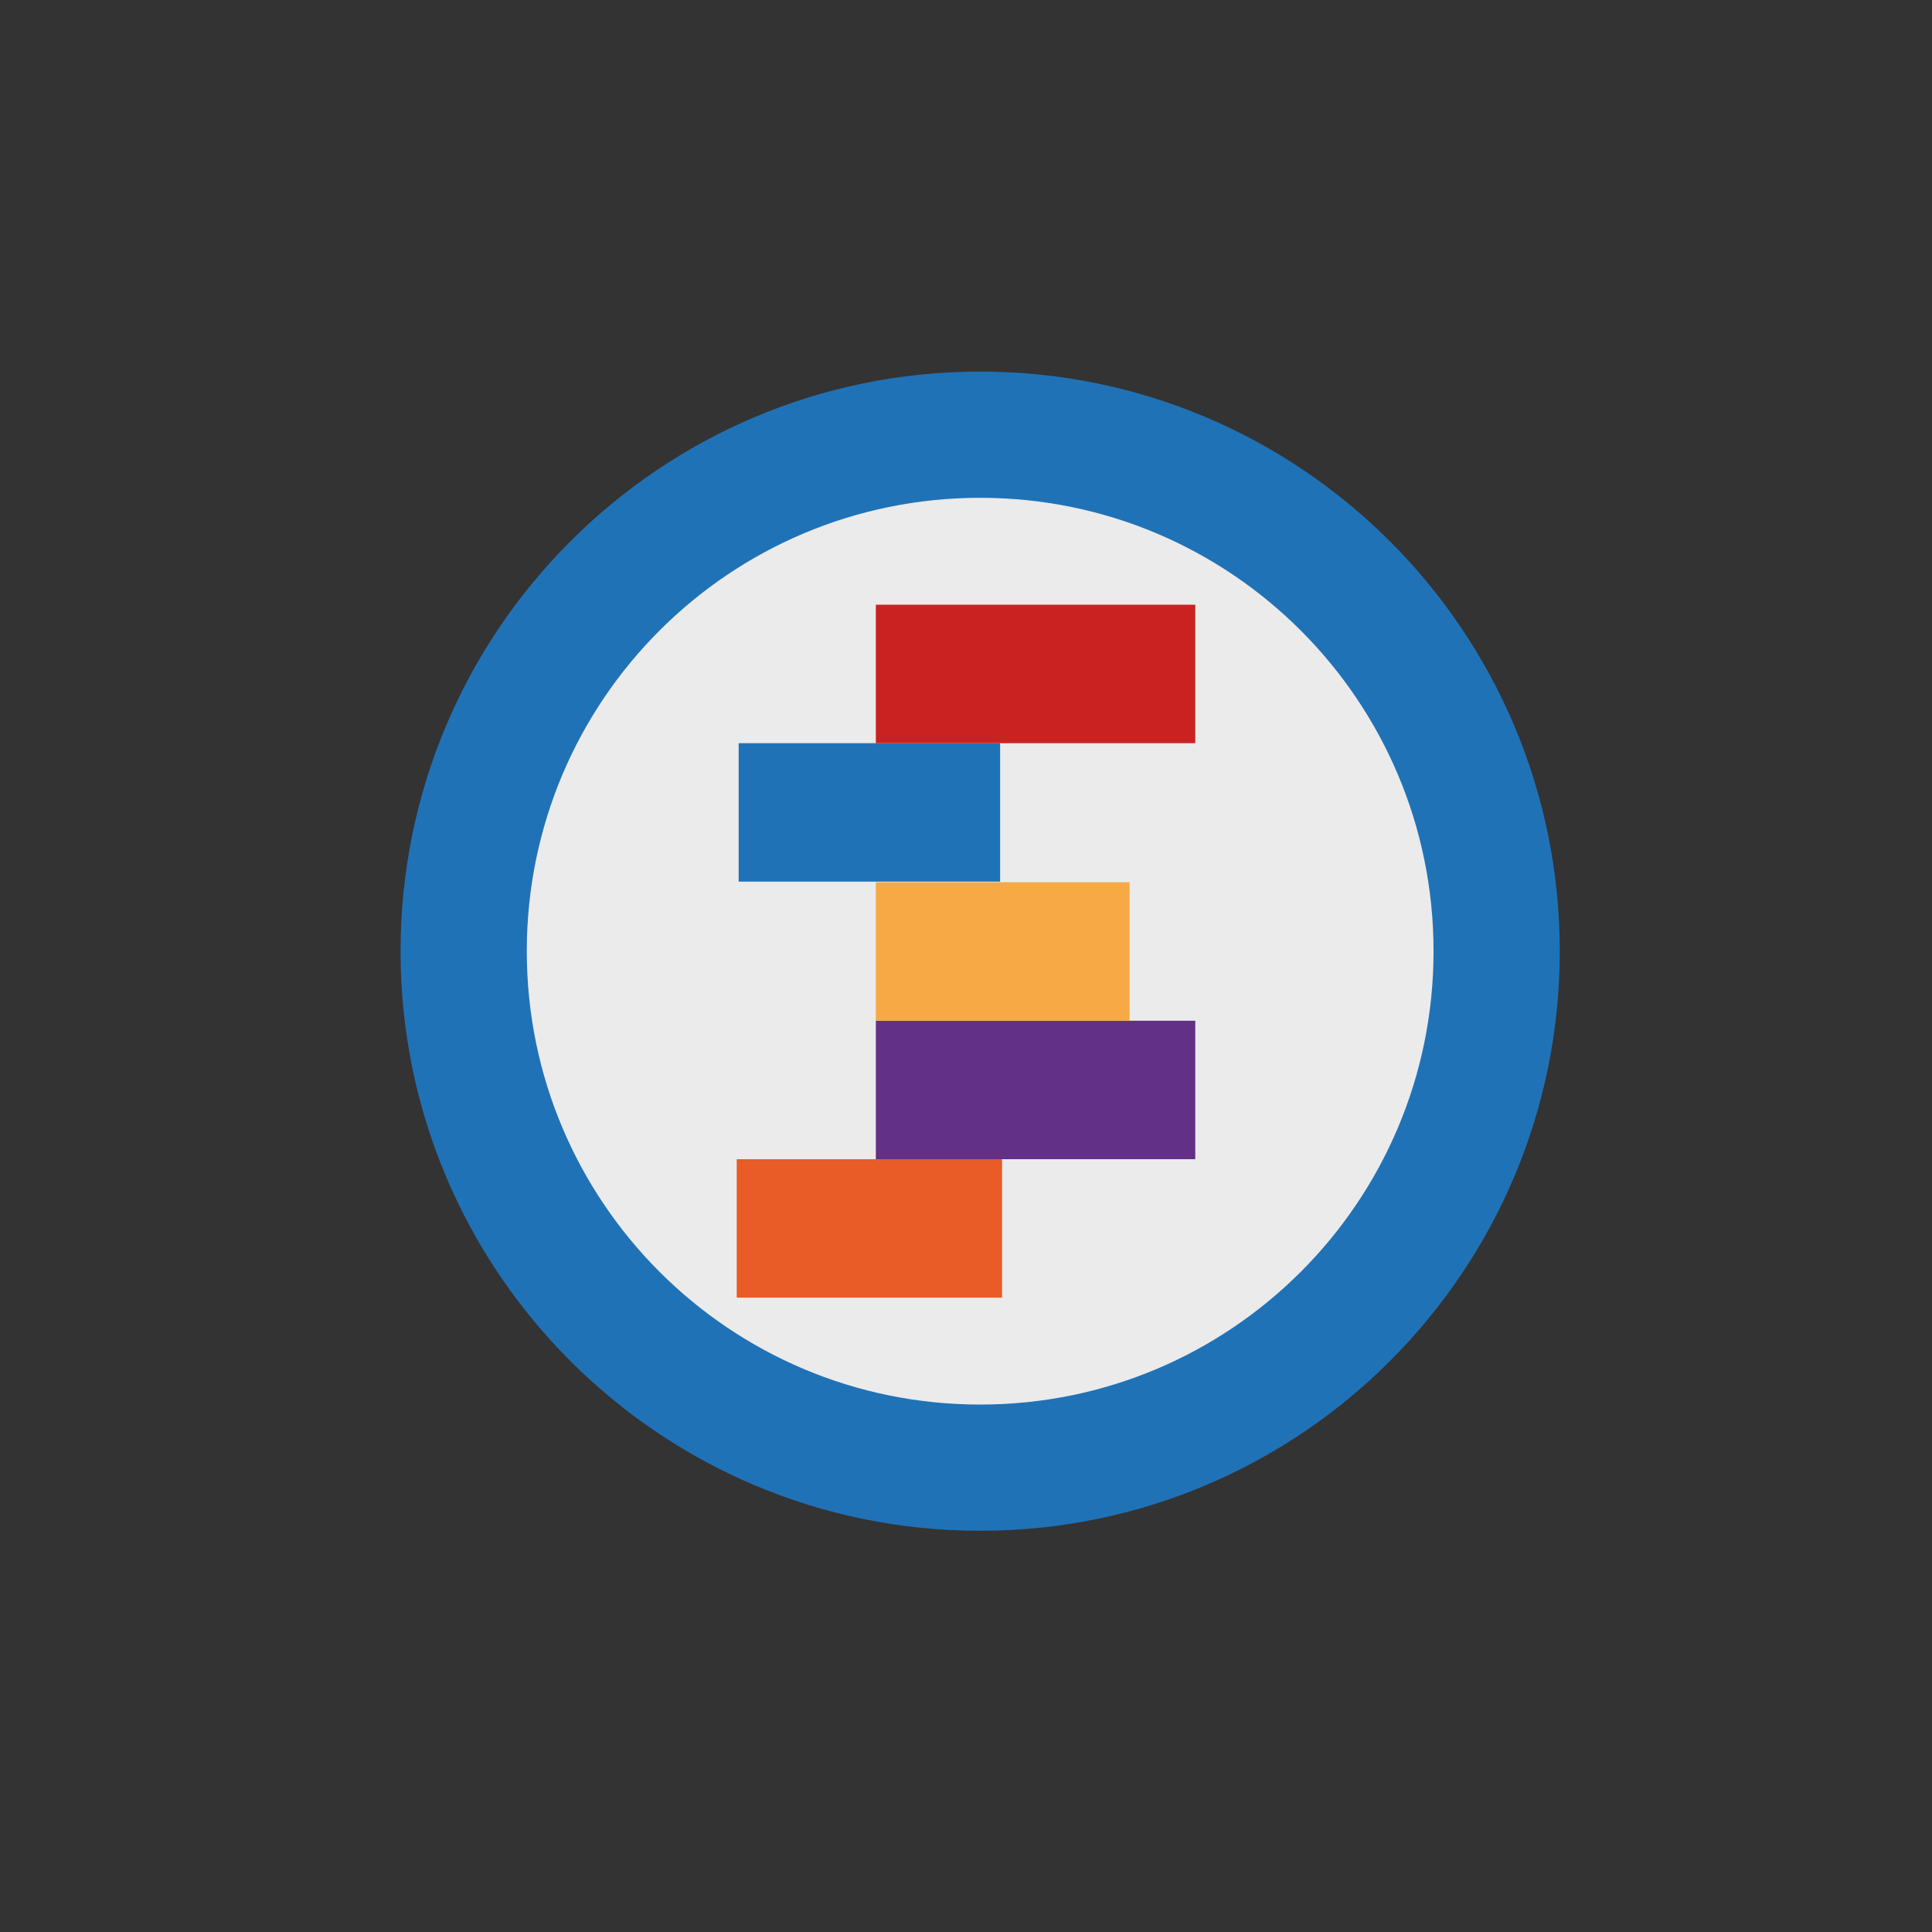
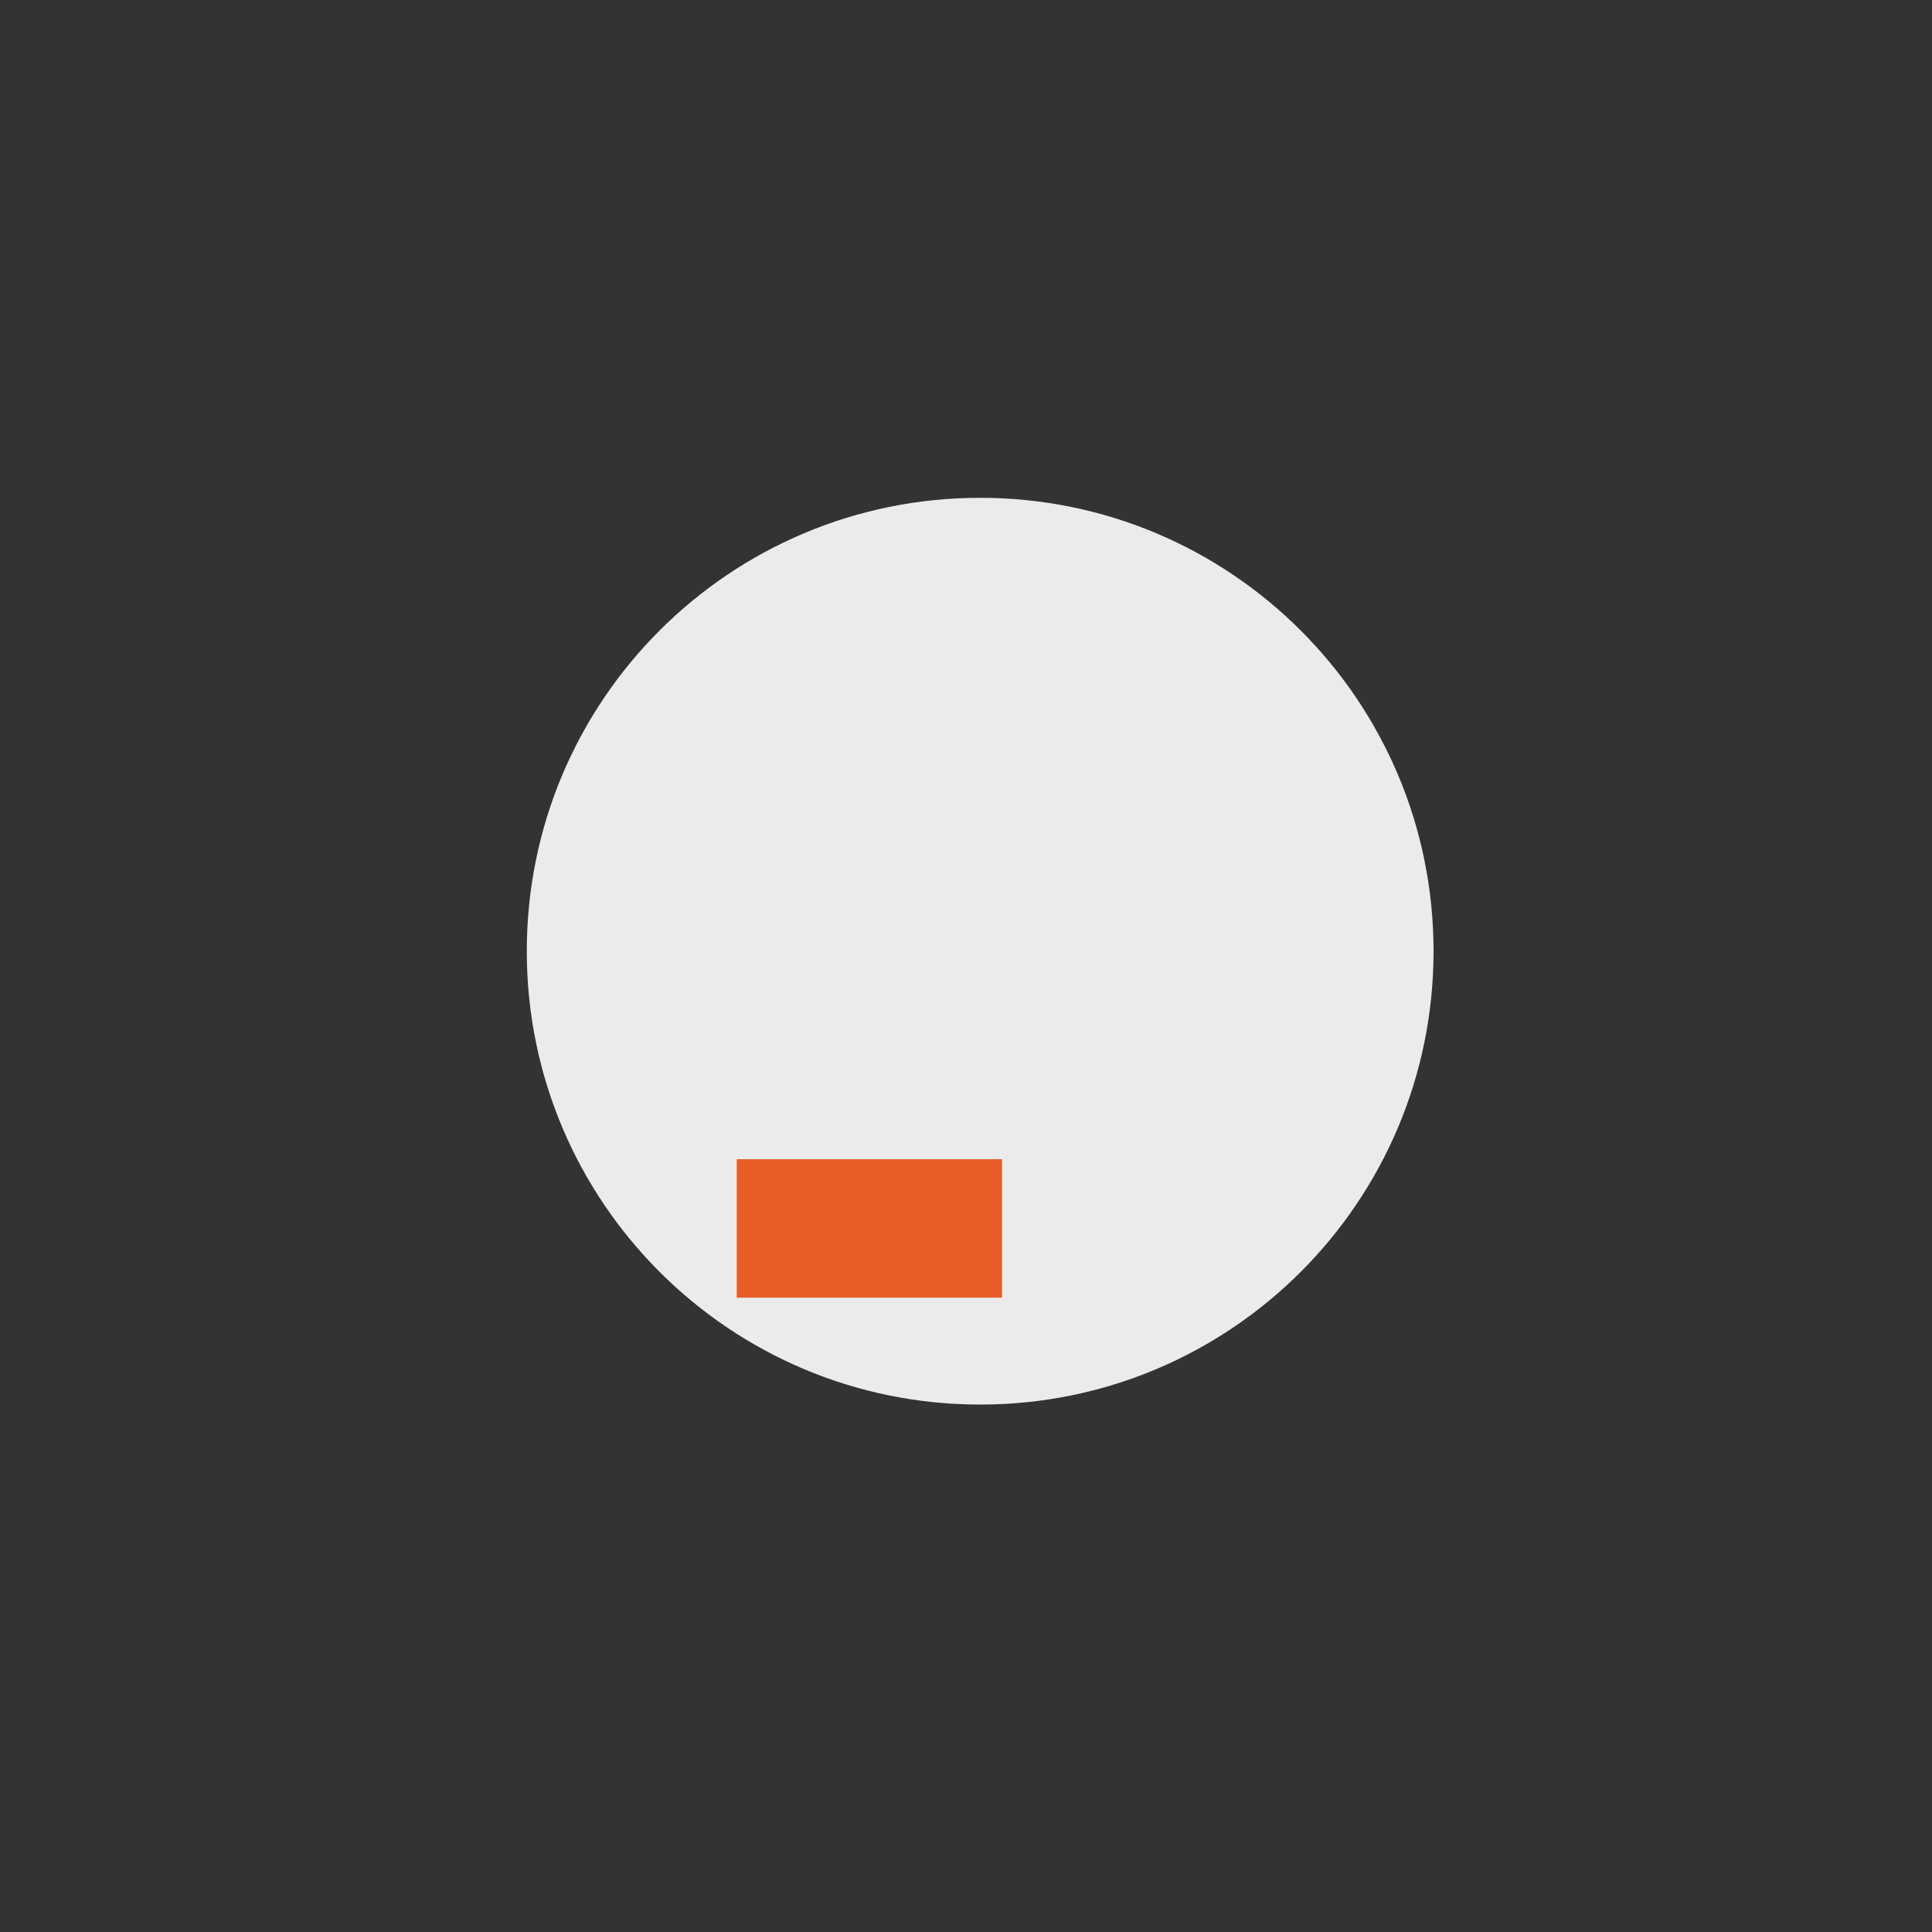
<svg xmlns="http://www.w3.org/2000/svg" id="Capa_1" viewBox="0 0 300 300">
  <rect x="0" y="0" width="300" height="300" fill="#333333" stroke="none" />
  <defs>
    <style>      .st0 {        fill: #e95c27;      }      .st1 {        fill: #ebebeb;      }      .st2 {        fill: #f6a944;      }      .st3 {        fill: #ca2221;      }      .st4 {        fill: #623187;      }      .st5 {        fill: #2072b7;      }    </style>
  </defs>
-   <path class="st5" d="M242.2,147.7c0,49.7-40.3,90-90,90s-90-40.3-90-90,40.3-90,90-90,90,40.3,90,90Z" />
  <path class="st1" d="M222.6,147.7c0,38.9-31.5,70.4-70.4,70.4s-70.4-31.5-70.4-70.4,31.5-70.4,70.4-70.4,70.4,31.5,70.4,70.4h0Z" />
  <g>
    <rect class="st0" x="114.4" y="180" width="41.2" height="21.5" />
-     <rect class="st4" x="136" y="158.5" width="49.6" height="21.5" />
-     <rect class="st2" x="136" y="137" width="39.4" height="21.5" />
-     <rect class="st5" x="114.7" y="115.4" width="40.6" height="21.5" />
-     <rect class="st3" x="136" y="93.9" width="49.6" height="21.5" />
  </g>
</svg>